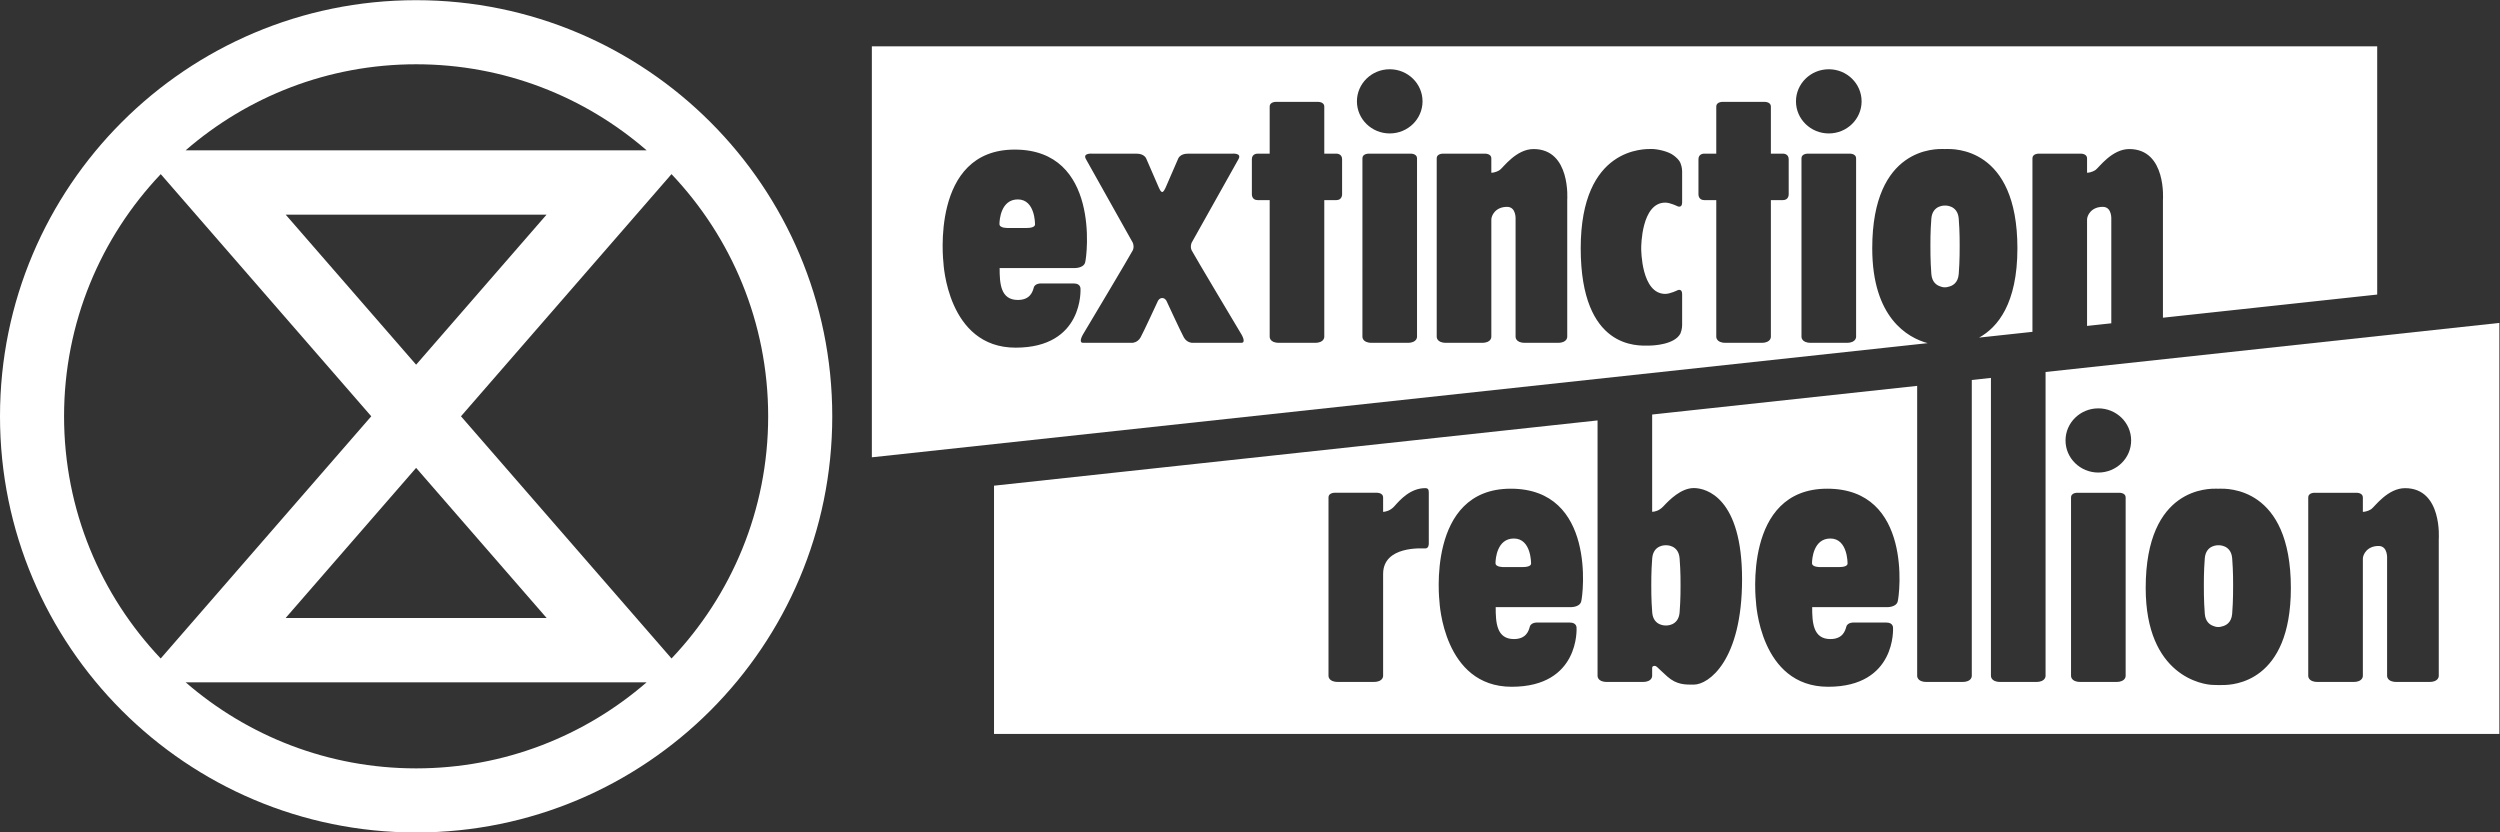
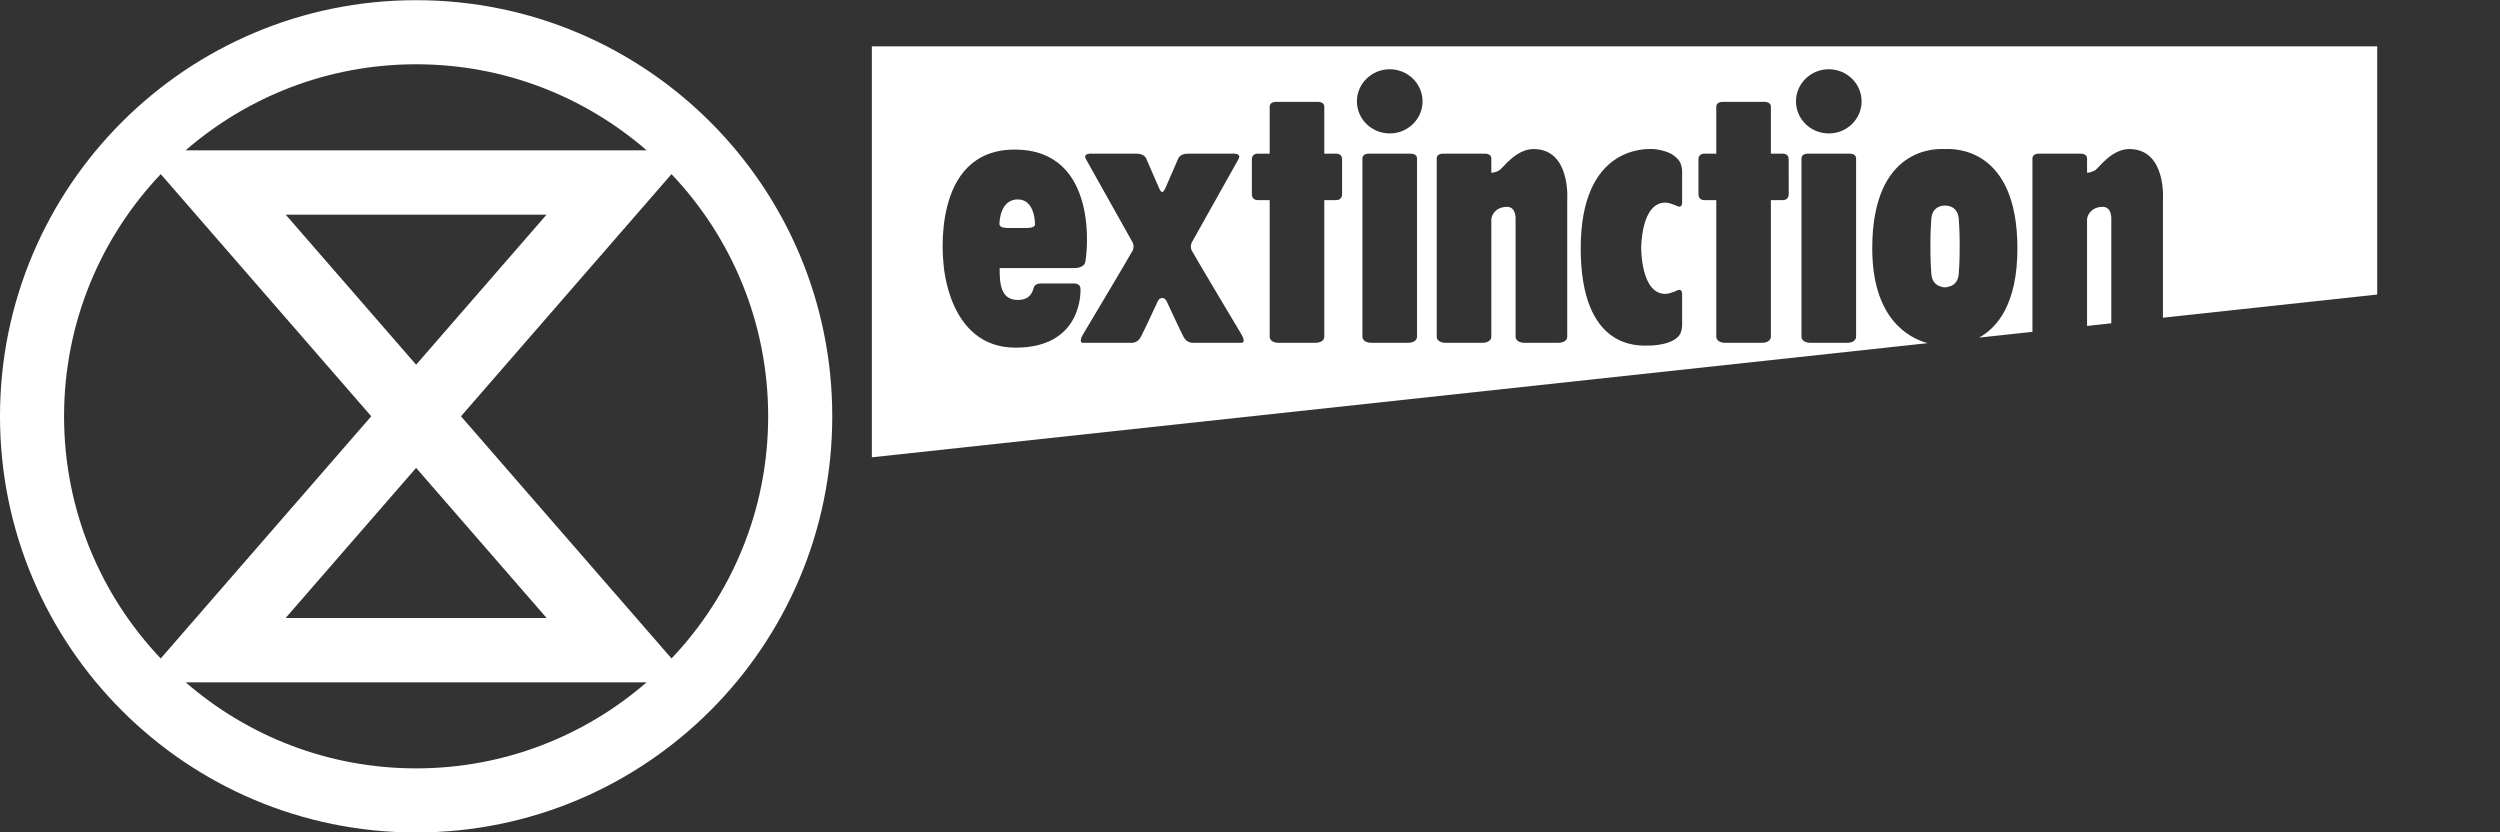
<svg xmlns="http://www.w3.org/2000/svg" version="1.1" id="svg2" xml:space="preserve" width="334.467" height="111.373" viewBox="0 0 334.467 111.373">
  <rect x="0" y="0" width="334.467" height="111.373" fill="#333333" stroke="none" />
  <defs id="defs6" />
  <g style="fill:#fff;fill-opacity:1" id="g10" transform="matrix(1.333,0,0,-1.333,0,111.373)">
    <g id="g12" transform="scale(0.1)" style="fill:#fff;fill-opacity:1">
-       <path d="M 2508.49,98.891 V 511.41 L 2053.03,462.164 V 157.27 c 0,0 0.36,-6.184 -9.26,-6.184 h -18.16 -18.14 c -9.62,0 -9.26,6.184 -9.26,6.184 v 137.039 161.918 l -19.22,-2.079 V 157.27 c 0,0 0.36,-6.184 -9.26,-6.184 h -18.14 -18.16 c -9.62,0 -9.26,6.184 -9.26,6.184 V 294.309 448.23 l -265.98,-28.761 v -97.641 c 2.34,0.059 6.9,0.84 11.22,5.461 6.12,6.563 17.8,18.379 30.62,18.379 12.8,0 48.4,-10.039 48.4,-91.559 0,-81.523 -33.46,-105.722 -48.4,-105.722 -8.2,0 -17.02,-0.442 -26.7,8.183 -11.04,9.821 -10.6,10.957 -13.46,10.535 -0.62,-0.097 -1.68,-0.636 -1.68,-1.839 v -7.996 c 0,0 0.36,-6.184 -9.24,-6.184 h -18.16 -18.16 c -9.6,0 -9.24,6.184 -9.24,6.184 V 294.309 413.547 L 997.648,348.051 V 98.891 Z M 1434.01,289.891 c 0,0 0.18,-4.825 -3.54,-4.825 -3.22,0 -42.28,2.84 -42.3,-25.597 V 157.27 c 0,0 0.36,-6.165 -9.26,-6.165 h -18.14 -18.16 c -9.6,0 -9.26,6.165 -9.26,6.165 v 131.699 5.34 41.796 c 0,5.403 7.12,4.844 7.12,4.844 h 20.3 20.28 c 0,0 7.12,0.559 7.12,-4.844 v -14.359 c 2.38,0.16 7.2,1.063 11.32,5.684 5.7,6.422 16.02,18.16 30.98,18.16 3.06,0 3.54,-1.785 3.54,-4.621 z m 152.92,-58.223 c -1.78,-5.98 -11.02,-5.52 -11.02,-5.52 h -74.76 c 0,-15.14 0.76,-32.039 18.26,-32.039 12.46,0 14.88,8.36 15.94,12.282 1.3,4.98 8.34,4.277 8.34,4.277 h 32.04 c 6.94,0 6.58,-5.34 6.58,-5.34 0,0 3.56,-59.101 -65.14,-59.101 -68.7,0 -72.44,85.441 -72.44,85.441 0,0 -13.52,113.359 71.54,113.359 85.8,0 72.66,-106.718 70.66,-113.359 m 317.66,0 c -1.8,-5.98 -11.04,-5.52 -11.04,-5.52 h -74.76 c 0,-15.14 0.76,-32.039 18.26,-32.039 12.46,0 14.88,8.36 15.96,12.282 1.28,4.98 8.32,4.277 8.32,4.277 h 32.04 c 6.94,0 6.58,-5.34 6.58,-5.34 0,0 3.56,-59.101 -65.14,-59.101 -68.7,0 -72.44,85.441 -72.44,85.441 0,0 -13.52,113.359 71.56,113.359 85.78,0 72.64,-106.718 70.66,-113.359 m 174,104.418 c 0,5.422 7.12,4.844 7.12,4.844 h 20.3 20.28 c 0,0 7.12,0.578 7.12,-4.844 V 157.27 c 0,0 0.36,-6.184 -9.26,-6.184 h -18.14 -18.16 c -9.6,0 -9.26,6.184 -9.26,6.184 v 137.039 z m 60.34,57.344 c 0,-17.782 -14.74,-32.203 -32.92,-32.203 -18.18,0 -32.94,14.421 -32.94,32.203 0,17.797 14.76,32.218 32.94,32.218 18.18,0 32.92,-14.421 32.92,-32.218 m 160.3,-148.024 v -0.019 c 0,-94.879 -58,-97.403 -68.04,-97.403 -1.22,0 -2.84,-0.058 -4.62,-0.058 -1.92,0 -3.92,0.144 -5.12,0.144 -10.04,0 -67.92,8.598 -67.92,97.317 v 0.019 0.039 c 0.02,102.082 64.64,99.602 71.32,99.602 0.46,0 1,-0.039 1.52,-0.078 0.54,0.039 1.08,0.078 1.52,0.078 6.7,0 71.3,2.48 71.34,-99.602 0,-0.019 0,-0.019 0,-0.039 m 148.44,48.903 V 157.27 c 0,0 0.36,-6.184 -9.26,-6.184 h -18.16 -15.18 c -9.62,0 -9.26,6.184 -9.26,6.184 v 117.46 c 0,0 1,12.817 -8.54,12.817 -11.72,0 -15.76,-8.762 -15.78,-12.719 V 157.27 c 0,0 0.36,-6.184 -9.26,-6.184 h -18.14 -18.16 c -9.62,0 -9.26,6.184 -9.26,6.184 v 137.039 41.777 c 0,5.422 7.12,4.844 7.12,4.844 h 20.3 20.28 c 0,0 7.12,0.578 7.12,-4.844 V 321.77 c 4.24,0.156 7.58,2.121 8.68,2.941 3.42,2.559 16.38,20.859 33.68,20.859 37.72,0 33.82,-51.261 33.82,-51.261 m -206.4,-46.325 c 0,0.985 0.14,13.903 -0.94,27.204 -1.12,13.82 -13.74,13.082 -13.74,13.082 0,0 -12.62,0.738 -13.74,-13.082 -1.08,-13.301 -0.94,-26.219 -0.94,-27.204 0,-0.957 -0.14,-15.199 0.94,-28.496 0.64,-8 5.14,-11.121 8.82,-12.324 2.52,-1.098 4.7,-0.953 4.7,-0.953 0,0 1.62,-0.106 3.64,0.559 3.84,0.816 9.58,3.578 10.32,12.718 1.08,13.297 0.94,27.539 0.94,28.496 m -386.98,22.223 c 0,0 0.28,24.82 -17.24,24.82 -17,0 -18.42,-20.539 -18.42,-24.742 0,-4.199 8.18,-3.914 8.18,-3.914 h 19.22 c 9.26,0 8.26,3.836 8.26,3.836 m -317.64,0 c 0,0 0.28,24.82 -17.24,24.82 -17.02,0 -18.44,-20.539 -18.44,-24.742 0,-4.199 8.2,-3.914 8.2,-3.914 h 19.22 c 9.24,0 8.26,3.836 8.26,3.836 m 120.66,-22.223 c 0,-0.957 -0.14,-13.875 0.94,-27.175 1.12,-13.84 13.74,-13.082 13.74,-13.082 0,0 12.62,-0.758 13.74,13.082 1.08,13.3 0.96,26.218 0.94,27.175 0.02,0.985 0.14,13.903 -0.94,27.204 -1.12,13.82 -13.74,13.082 -13.74,13.082 0,0 -12.62,0.738 -13.74,-13.082 -1.08,-13.301 -0.94,-26.219 -0.94,-27.204" style="fill:#fff;fill-opacity:1;fill-rule:nonzero;stroke:none" id="path14" />
      <path d="m 2385.88,539.875 v 249.16 H 875.039 v -412.5 L 1934.72,491.098 c -20.18,5.48 -55.64,25.539 -55.64,95.199 v 0.039 0.043 c 0.02,102.082 64.64,99.601 71.34,99.601 0.44,0 0.98,-0.039 1.53,-0.085 0.51,0.046 1.05,0.085 1.51,0.085 6.68,0 71.3,2.481 71.32,-99.601 v -0.043 -0.039 c 0,-55.621 -19.91,-79.379 -38.44,-89.621 l 53.53,5.781 v 132.199 41.782 c 0,5.421 7.11,4.839 7.11,4.839 h 20.28 20.3 c 0,0 7.12,0.582 7.12,-4.839 v -14.321 c 4.22,0.16 7.58,2.117 8.68,2.938 3.42,2.566 16.38,20.859 33.66,20.859 37.74,0 33.82,-51.258 33.82,-51.258 V 516.637 Z m -577.82,136.563 c 0,5.421 7.12,4.839 7.12,4.839 h 20.3 20.28 c 0,0 7.12,0.582 7.12,-4.839 V 497.602 c 0,0 0.36,-6.164 -9.26,-6.164 h -18.14 -18.15 c -9.6,0 -9.27,6.164 -9.27,6.164 v 137.054 z m -440.66,0 c 0,5.421 7.12,4.839 7.12,4.839 h 20.28 20.3 c 0,0 7.1,0.582 7.1,-4.839 V 497.602 c 0,0 0.36,-6.164 -9.24,-6.164 h -18.16 -18.16 c -9.6,0 -9.24,6.164 -9.24,6.164 V 634.656 Z M 1089.08,572 c -1.8,-5.98 -11.04,-5.523 -11.04,-5.523 h -74.76 c 0,-15.118 0.76,-32.02 18.28,-32.02 12.44,0 14.86,8.363 15.94,12.277 1.28,4.985 8.32,4.266 8.32,4.266 h 32.04 c 6.94,0 6.58,-5.344 6.58,-5.344 0,0 3.56,-59.078 -65.14,-59.078 -68.698,0 -72.437,85.422 -72.437,85.422 0,0 -13.519,113.379 71.557,113.379 85.78,0 72.66,-106.719 70.66,-113.379 m 156.76,-80.562 h -49.34 c 0,0 -5.26,0 -8.34,5.46 -2.8,5 -17.44,36.661 -17.44,36.661 0,0 -1.42,2.839 -4.26,2.839 -2.86,0 -4.28,-2.839 -4.28,-2.839 0,0 -14.62,-31.661 -17.44,-36.661 -3.06,-5.46 -8.32,-5.46 -8.32,-5.46 h -49.34 c -5.34,0 0,8.664 0,8.664 0,0 48.06,80.437 49.82,84.179 1.8,3.739 0,7.657 0,7.657 0,0 -43.24,77.238 -46.98,83.82 -3.74,6.578 6.6,5.519 6.6,5.519 h 44.3 c 7.84,0 9.62,-4.98 9.62,-4.98 0,0 11.04,-25.641 12.82,-29.539 1.92,-4.481 3.2,-3.918 3.2,-3.918 0,0 1.14,-0.563 3.2,3.918 1.78,3.898 12.82,29.539 12.82,29.539 0,0 1.78,4.98 9.6,4.98 h 44.32 c 0,0 10.32,1.059 6.58,-5.519 -3.74,-6.582 -46.98,-83.82 -46.98,-83.82 0,0 -1.78,-3.918 0,-7.657 1.78,-3.742 49.84,-84.179 49.84,-84.179 0,0 5.34,-8.664 0,-8.664 M 1347,640.559 c 0,0 0.28,-5.903 -5.84,-5.903 h -12.04 V 497.602 c 0,0 0.36,-6.164 -9.24,-6.164 h -18.16 -18.16 c -9.6,0 -9.24,6.164 -9.24,6.164 v 137.054 h -12.04 c -6.12,0 -5.84,5.903 -5.84,5.903 v 35.16 c 0,5.558 5.42,5.558 5.42,5.558 h 12.46 v 47.137 c 0,5.402 7.1,4.844 7.1,4.844 h 20.3 20.28 c 0,0 7.12,0.558 7.12,-4.844 v -47.137 h 12.46 c 0,0 5.42,0 5.42,-5.558 z m 80.73,93.218 c 0,-17.777 -14.75,-32.199 -32.93,-32.199 -18.18,0 -32.92,14.422 -32.92,32.199 0,17.801 14.74,32.223 32.92,32.223 18.18,0 32.93,-14.422 32.93,-32.223 m 145.23,-99.121 V 497.602 c 0,0 0.36,-6.164 -9.26,-6.164 h -18.14 -15.2 c -9.6,0 -9.25,6.164 -9.25,6.164 v 117.472 c 0,0 0.99,12.824 -8.55,12.824 -11.72,0 -15.76,-8.761 -15.78,-12.718 V 497.602 c 0,0 0.36,-6.164 -9.26,-6.164 h -18.13 -18.17 c -9.62,0 -9.26,6.164 -9.26,6.164 v 137.054 41.782 c 0,5.421 7.12,4.839 7.12,4.839 h 20.31 20.27 c 0,0 7.12,0.582 7.12,-4.839 v -14.321 c 4.24,0.16 7.61,2.117 8.68,2.938 3.42,2.566 16.38,20.859 33.68,20.859 37.75,0 33.82,-51.258 33.82,-51.258 m 115.32,-125.441 c 0,0 0.1,-4.113 -1.7,-8.399 -5.76,-11.117 -26.73,-12.175 -32.1,-12.175 -10.03,0 -67.95,-4.407 -67.99,97.675 v 0.063 c 0.04,102.082 64.63,99.601 71.33,99.601 5.38,0 16.7,-2.3 22.06,-6.542 1.7,-1.36 5.14,-3.86 6.7,-7.559 1.8,-4.277 1.7,-8.399 1.7,-8.399 v -31.144 c 0,-5.879 -4.44,-3.922 -4.44,-3.922 0,0 -7.48,3.742 -12.46,3.742 -24.14,0 -24.18,-44.277 -24.18,-45.777 v -0.043 -0.02 c 0,-1.5 0.04,-45.777 24.18,-45.777 4.98,0 12.46,3.742 12.46,3.742 0,0 4.44,1.957 4.44,-3.922 z m 106.95,131.344 c 0,0 0.27,-5.903 -5.84,-5.903 h -12.04 V 497.602 c 0,0 0.35,-6.164 -9.25,-6.164 h -18.16 -18.16 c -9.6,0 -9.24,6.164 -9.24,6.164 v 137.054 h -12.04 c -6.11,0 -5.84,5.903 -5.84,5.903 v 35.16 c 0,5.558 5.42,5.558 5.42,5.558 h 12.46 v 47.137 c 0,5.402 7.12,4.844 7.12,4.844 h 20.28 20.29 c 0,0 7.12,0.558 7.12,-4.844 v -47.137 h 12.46 c 0,0 5.42,0 5.42,-5.558 z m 73.17,93.218 c 0,-17.777 -14.74,-32.199 -32.92,-32.199 -18.17,0 -32.94,14.422 -32.94,32.199 0,17.801 14.77,32.223 32.94,32.223 18.18,0 32.92,-14.422 32.92,-32.223 M 1038.78,610.559 c 0,0 0.28,24.8 -17.22,24.8 -17.02,0 -18.46,-20.543 -18.46,-24.742 0,-4.199 8.2,-3.922 8.2,-3.922 h 19.22 c 9.26,0 8.26,3.864 8.26,3.864 m 898.68,-21.641 c 0,-0.961 -0.13,-15.199 0.94,-28.5 0.66,-7.996 5.15,-11.117 8.82,-12.32 2.52,-1.098 4.73,-0.961 4.73,-0.961 0,0 1.6,-0.098 3.63,0.562 3.83,0.821 9.56,3.578 10.3,12.719 1.08,13.301 0.94,27.539 0.94,28.5 0,0.957 0.14,13.902 -0.94,27.199 -1.12,13.821 -13.74,13.078 -13.74,13.078 0,0 -12.62,0.743 -13.74,-13.078 -1.07,-13.297 -0.94,-26.242 -0.94,-27.199 m 157.22,26.262 V 508.395 l 24.33,2.625 v 104.054 c 0,0 0.99,12.824 -8.55,12.824 -11.74,0 -15.78,-8.761 -15.78,-12.718" style="fill:#fff;fill-opacity:1;fill-rule:nonzero;stroke:none" id="path16" />
      <path d="m 835.301,417.66 c 0,230.656 -187.004,417.66 -417.66,417.66 C 186.98,835.32 -0.02,648.316 0,417.66 -0.02,187 186.98,-0.004 417.641,-0.004 648.32,-0.004 835.301,187 835.301,417.66 M 417.641,64.32 c -88.504,0 -169.321,32.621 -231.321,86.379 h 4.743 20.136 405.781 27.258 4.742 C 586.98,96.941 506.141,64.32 417.641,64.32 m 0,301.602 131,-150.68 H 286.66 Z m 0,103.558 -130.918,150.602 h 261.84 z M 161.34,660.738 372.617,417.699 161.301,174.621 c -60.059,63.34 -97.004,148.84 -97.004,243.039 0,94.199 36.945,179.738 97.043,243.078 M 417.641,771 c 88.5,0 169.339,-32.598 231.339,-86.359 h -44.3 v -0.02 H 230.621 v 0.02 H 186.32 C 248.32,738.402 329.137,771 417.641,771 M 770.977,417.66 c 0,-94.199 -36.918,-179.699 -96.997,-243.039 L 462.656,417.699 673.961,660.738 c 60.098,-63.34 97.016,-148.879 97.016,-243.078" style="fill:#fff;fill-opacity:1;fill-rule:nonzero;stroke:none" id="path18" />
    </g>
  </g>
</svg>